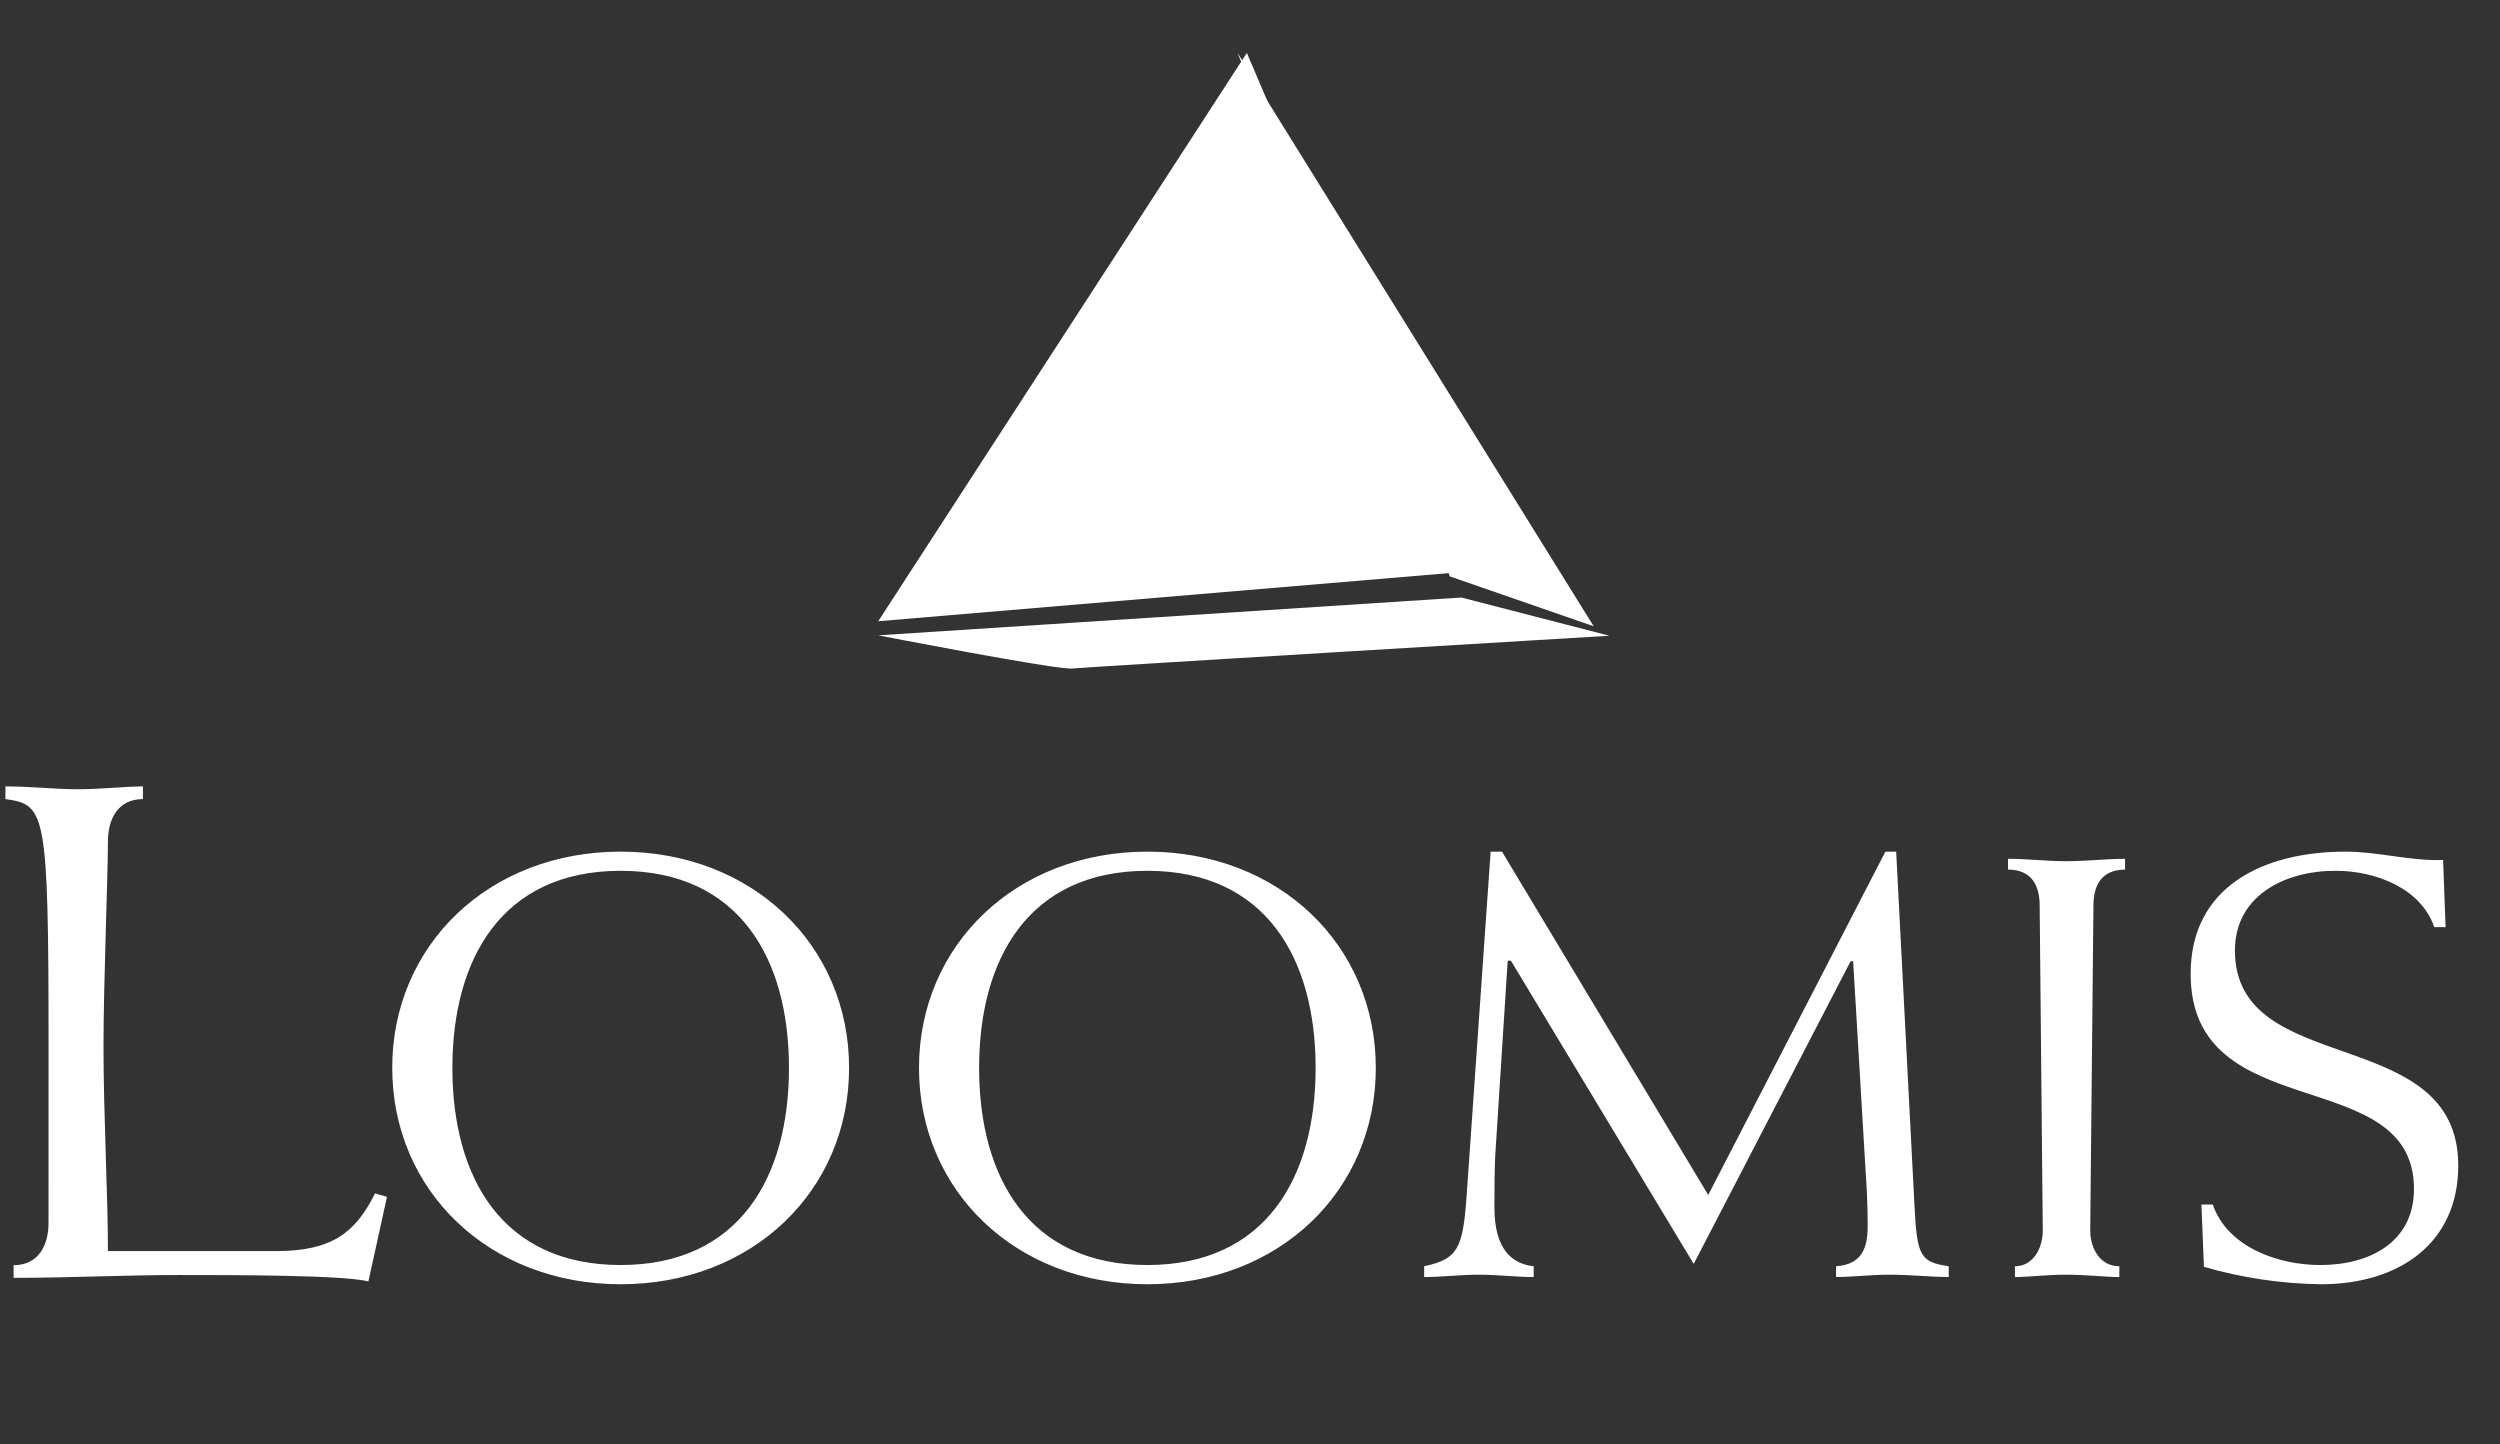
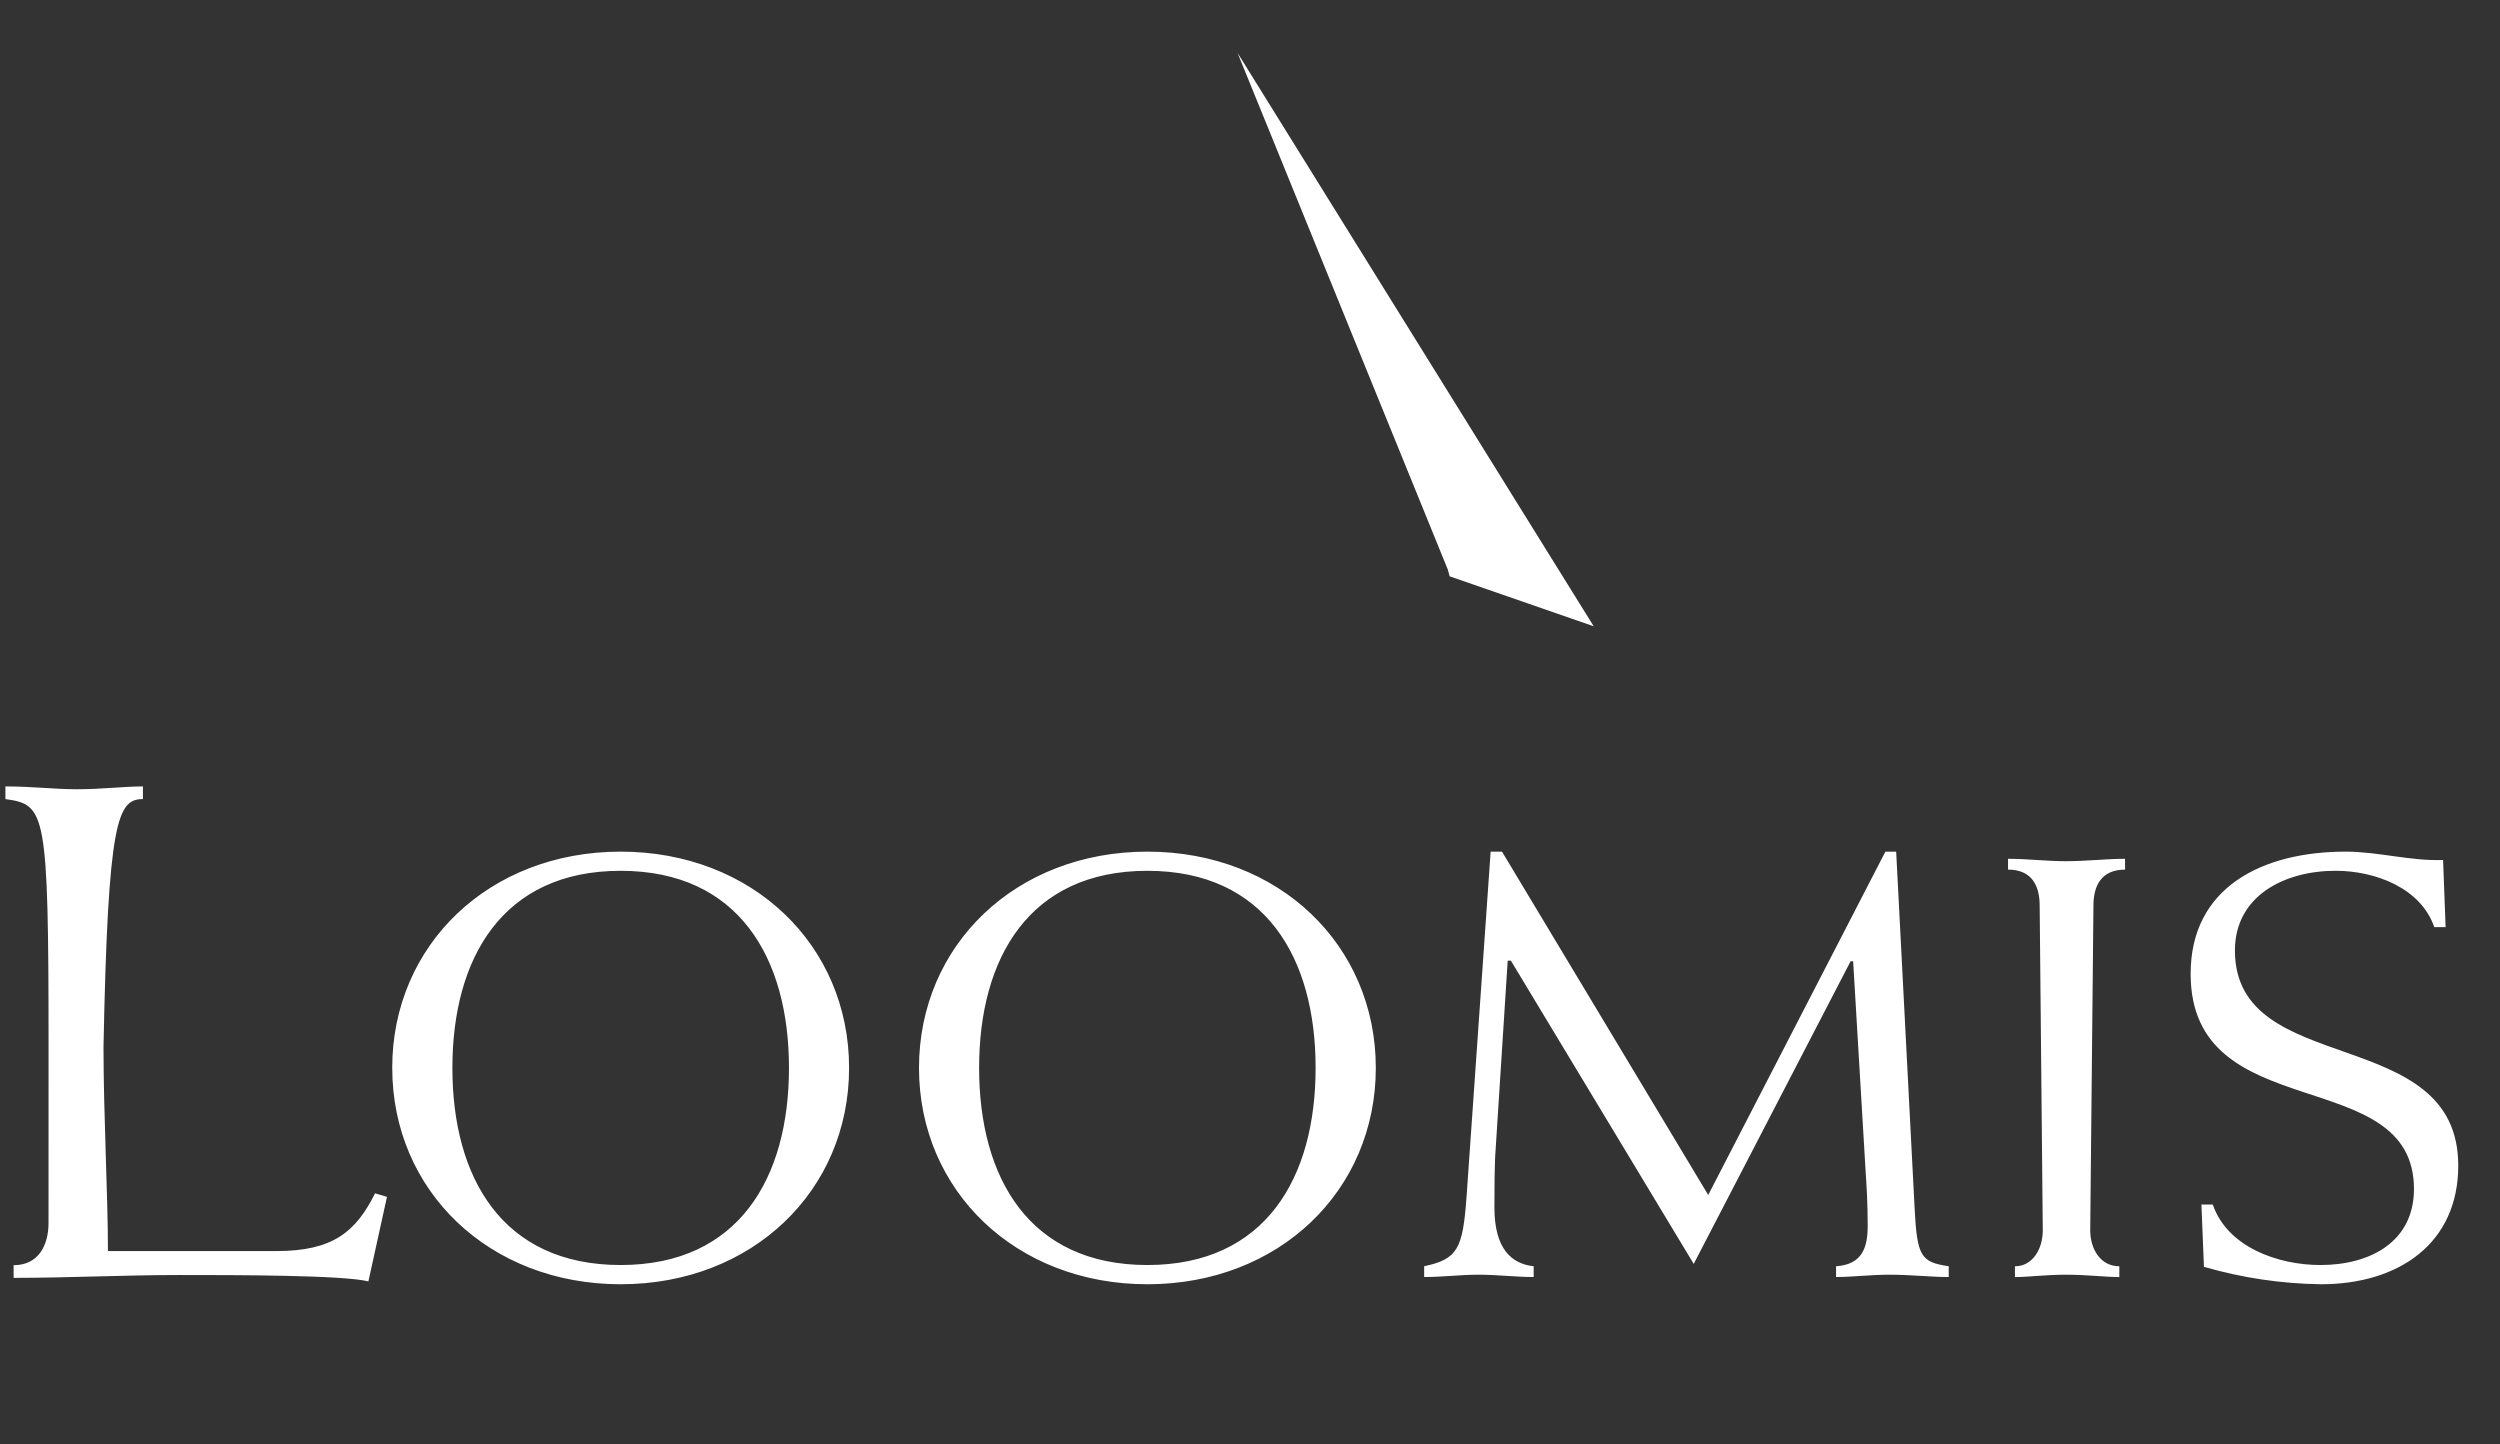
<svg xmlns="http://www.w3.org/2000/svg" width="90" height="52" viewBox="0 0 90 52" fill="none">
  <rect x="0" y="0" width="90" height="52" fill="#333333" stroke="none" />
-   <path d="M44.887 1.905L52.844 20.574L31.617 22.364L44.887 1.905Z" fill="white" />
-   <path d="M52.186 20.747L57.373 22.546L44.552 1.905L52.12 20.501L52.186 20.747ZM1.747 44.026C1.747 44.813 1.399 45.547 0.49 45.547V46.003C2.47 46.003 4.45 45.901 6.458 45.901C8.439 45.901 12.352 45.901 13.262 46.13L13.931 43.087L13.502 42.96C12.806 44.355 11.978 45.039 9.943 45.039H3.886C3.886 43.062 3.726 40.122 3.726 37.689C3.726 35.357 3.886 31.505 3.886 30.289C3.886 29.502 4.235 28.767 5.145 28.767V28.311C4.476 28.311 3.672 28.413 2.764 28.413C1.962 28.413 1.159 28.311 0.195 28.311V28.767C1.641 28.971 1.748 29.175 1.748 37.69L1.747 44.026ZM16.286 38.445C16.286 34.497 18.086 31.349 22.343 31.349C26.6 31.349 28.403 34.497 28.403 38.445C28.403 42.393 26.605 45.541 22.343 45.541C18.08 45.541 16.286 42.393 16.286 38.445ZM14.121 38.445C14.121 42.866 17.607 46.233 22.344 46.233C27.081 46.233 30.567 42.867 30.567 38.445C30.567 34.023 27.083 30.659 22.343 30.659C17.602 30.659 14.12 34.024 14.12 38.445M35.248 38.445C35.248 34.497 37.047 31.349 41.305 31.349C45.564 31.349 47.362 34.497 47.362 38.445C47.362 42.393 45.564 45.541 41.305 45.541C37.047 45.541 35.248 42.393 35.248 38.445ZM33.084 38.445C33.084 42.866 36.569 46.233 41.306 46.233C46.043 46.233 49.529 42.867 49.529 38.445C49.529 34.023 46.044 30.659 41.306 30.659C36.568 30.659 33.084 34.024 33.084 38.445ZM54.072 30.659H53.663L52.796 43.082C52.66 44.959 52.478 45.326 51.27 45.585V45.973C51.931 45.973 52.568 45.889 53.229 45.889C53.913 45.889 54.575 45.973 55.212 45.973V45.585C54.435 45.5 53.799 44.981 53.799 43.472C53.799 42.911 53.799 41.917 53.844 41.357L54.277 34.584H54.392L60.974 45.5L66.622 34.605H66.713L67.168 42.264C67.192 42.609 67.237 43.299 67.237 44.119C67.237 44.895 67.054 45.521 66.098 45.585V45.973C66.668 45.973 67.353 45.889 68.014 45.889C68.811 45.889 69.494 45.973 70.154 45.973V45.585C69.153 45.435 69.015 45.24 68.926 43.494L68.262 30.659H67.874L61.496 43.019L54.072 30.659ZM76.501 30.917C75.817 30.917 75.133 31.003 74.359 31.003C73.676 31.003 72.992 30.917 72.289 30.917V31.306C73.178 31.306 73.428 31.931 73.428 32.599L73.54 44.291C73.54 44.96 73.178 45.586 72.538 45.586V45.975C72.993 45.975 73.677 45.889 74.361 45.889C75.137 45.889 75.818 45.975 76.296 45.975V45.586C75.614 45.586 75.248 44.96 75.248 44.291L75.364 32.599C75.364 31.931 75.614 31.306 76.503 31.306L76.501 30.917ZM88.042 33.376L87.951 30.96C86.768 31.003 85.627 30.659 84.443 30.659C81.46 30.659 78.863 31.931 78.863 35.058C78.863 40.623 86.903 38.228 86.903 42.804C86.903 44.702 85.332 45.541 83.533 45.541C82.006 45.541 80.184 44.895 79.66 43.363H79.251L79.342 45.606C80.711 46.003 82.128 46.214 83.555 46.233C86.356 46.233 88.497 44.766 88.497 41.961C88.497 36.806 80.457 38.856 80.457 34.218C80.457 32.255 82.234 31.348 84.081 31.348C85.515 31.348 87.155 31.974 87.633 33.376L88.042 33.376Z" fill="white" />
-   <path d="M31.617 22.872L52.611 21.511L57.938 22.887C57.938 22.887 39.15 24.01 38.598 24.067C38.047 24.123 31.617 22.872 31.617 22.872Z" fill="white" />
+   <path d="M52.186 20.747L57.373 22.546L44.552 1.905L52.12 20.501L52.186 20.747ZM1.747 44.026C1.747 44.813 1.399 45.547 0.49 45.547V46.003C2.47 46.003 4.45 45.901 6.458 45.901C8.439 45.901 12.352 45.901 13.262 46.13L13.931 43.087L13.502 42.96C12.806 44.355 11.978 45.039 9.943 45.039H3.886C3.886 43.062 3.726 40.122 3.726 37.689C3.886 29.502 4.235 28.767 5.145 28.767V28.311C4.476 28.311 3.672 28.413 2.764 28.413C1.962 28.413 1.159 28.311 0.195 28.311V28.767C1.641 28.971 1.748 29.175 1.748 37.69L1.747 44.026ZM16.286 38.445C16.286 34.497 18.086 31.349 22.343 31.349C26.6 31.349 28.403 34.497 28.403 38.445C28.403 42.393 26.605 45.541 22.343 45.541C18.08 45.541 16.286 42.393 16.286 38.445ZM14.121 38.445C14.121 42.866 17.607 46.233 22.344 46.233C27.081 46.233 30.567 42.867 30.567 38.445C30.567 34.023 27.083 30.659 22.343 30.659C17.602 30.659 14.12 34.024 14.12 38.445M35.248 38.445C35.248 34.497 37.047 31.349 41.305 31.349C45.564 31.349 47.362 34.497 47.362 38.445C47.362 42.393 45.564 45.541 41.305 45.541C37.047 45.541 35.248 42.393 35.248 38.445ZM33.084 38.445C33.084 42.866 36.569 46.233 41.306 46.233C46.043 46.233 49.529 42.867 49.529 38.445C49.529 34.023 46.044 30.659 41.306 30.659C36.568 30.659 33.084 34.024 33.084 38.445ZM54.072 30.659H53.663L52.796 43.082C52.66 44.959 52.478 45.326 51.27 45.585V45.973C51.931 45.973 52.568 45.889 53.229 45.889C53.913 45.889 54.575 45.973 55.212 45.973V45.585C54.435 45.5 53.799 44.981 53.799 43.472C53.799 42.911 53.799 41.917 53.844 41.357L54.277 34.584H54.392L60.974 45.5L66.622 34.605H66.713L67.168 42.264C67.192 42.609 67.237 43.299 67.237 44.119C67.237 44.895 67.054 45.521 66.098 45.585V45.973C66.668 45.973 67.353 45.889 68.014 45.889C68.811 45.889 69.494 45.973 70.154 45.973V45.585C69.153 45.435 69.015 45.24 68.926 43.494L68.262 30.659H67.874L61.496 43.019L54.072 30.659ZM76.501 30.917C75.817 30.917 75.133 31.003 74.359 31.003C73.676 31.003 72.992 30.917 72.289 30.917V31.306C73.178 31.306 73.428 31.931 73.428 32.599L73.54 44.291C73.54 44.96 73.178 45.586 72.538 45.586V45.975C72.993 45.975 73.677 45.889 74.361 45.889C75.137 45.889 75.818 45.975 76.296 45.975V45.586C75.614 45.586 75.248 44.96 75.248 44.291L75.364 32.599C75.364 31.931 75.614 31.306 76.503 31.306L76.501 30.917ZM88.042 33.376L87.951 30.96C86.768 31.003 85.627 30.659 84.443 30.659C81.46 30.659 78.863 31.931 78.863 35.058C78.863 40.623 86.903 38.228 86.903 42.804C86.903 44.702 85.332 45.541 83.533 45.541C82.006 45.541 80.184 44.895 79.66 43.363H79.251L79.342 45.606C80.711 46.003 82.128 46.214 83.555 46.233C86.356 46.233 88.497 44.766 88.497 41.961C88.497 36.806 80.457 38.856 80.457 34.218C80.457 32.255 82.234 31.348 84.081 31.348C85.515 31.348 87.155 31.974 87.633 33.376L88.042 33.376Z" fill="white" />
</svg>